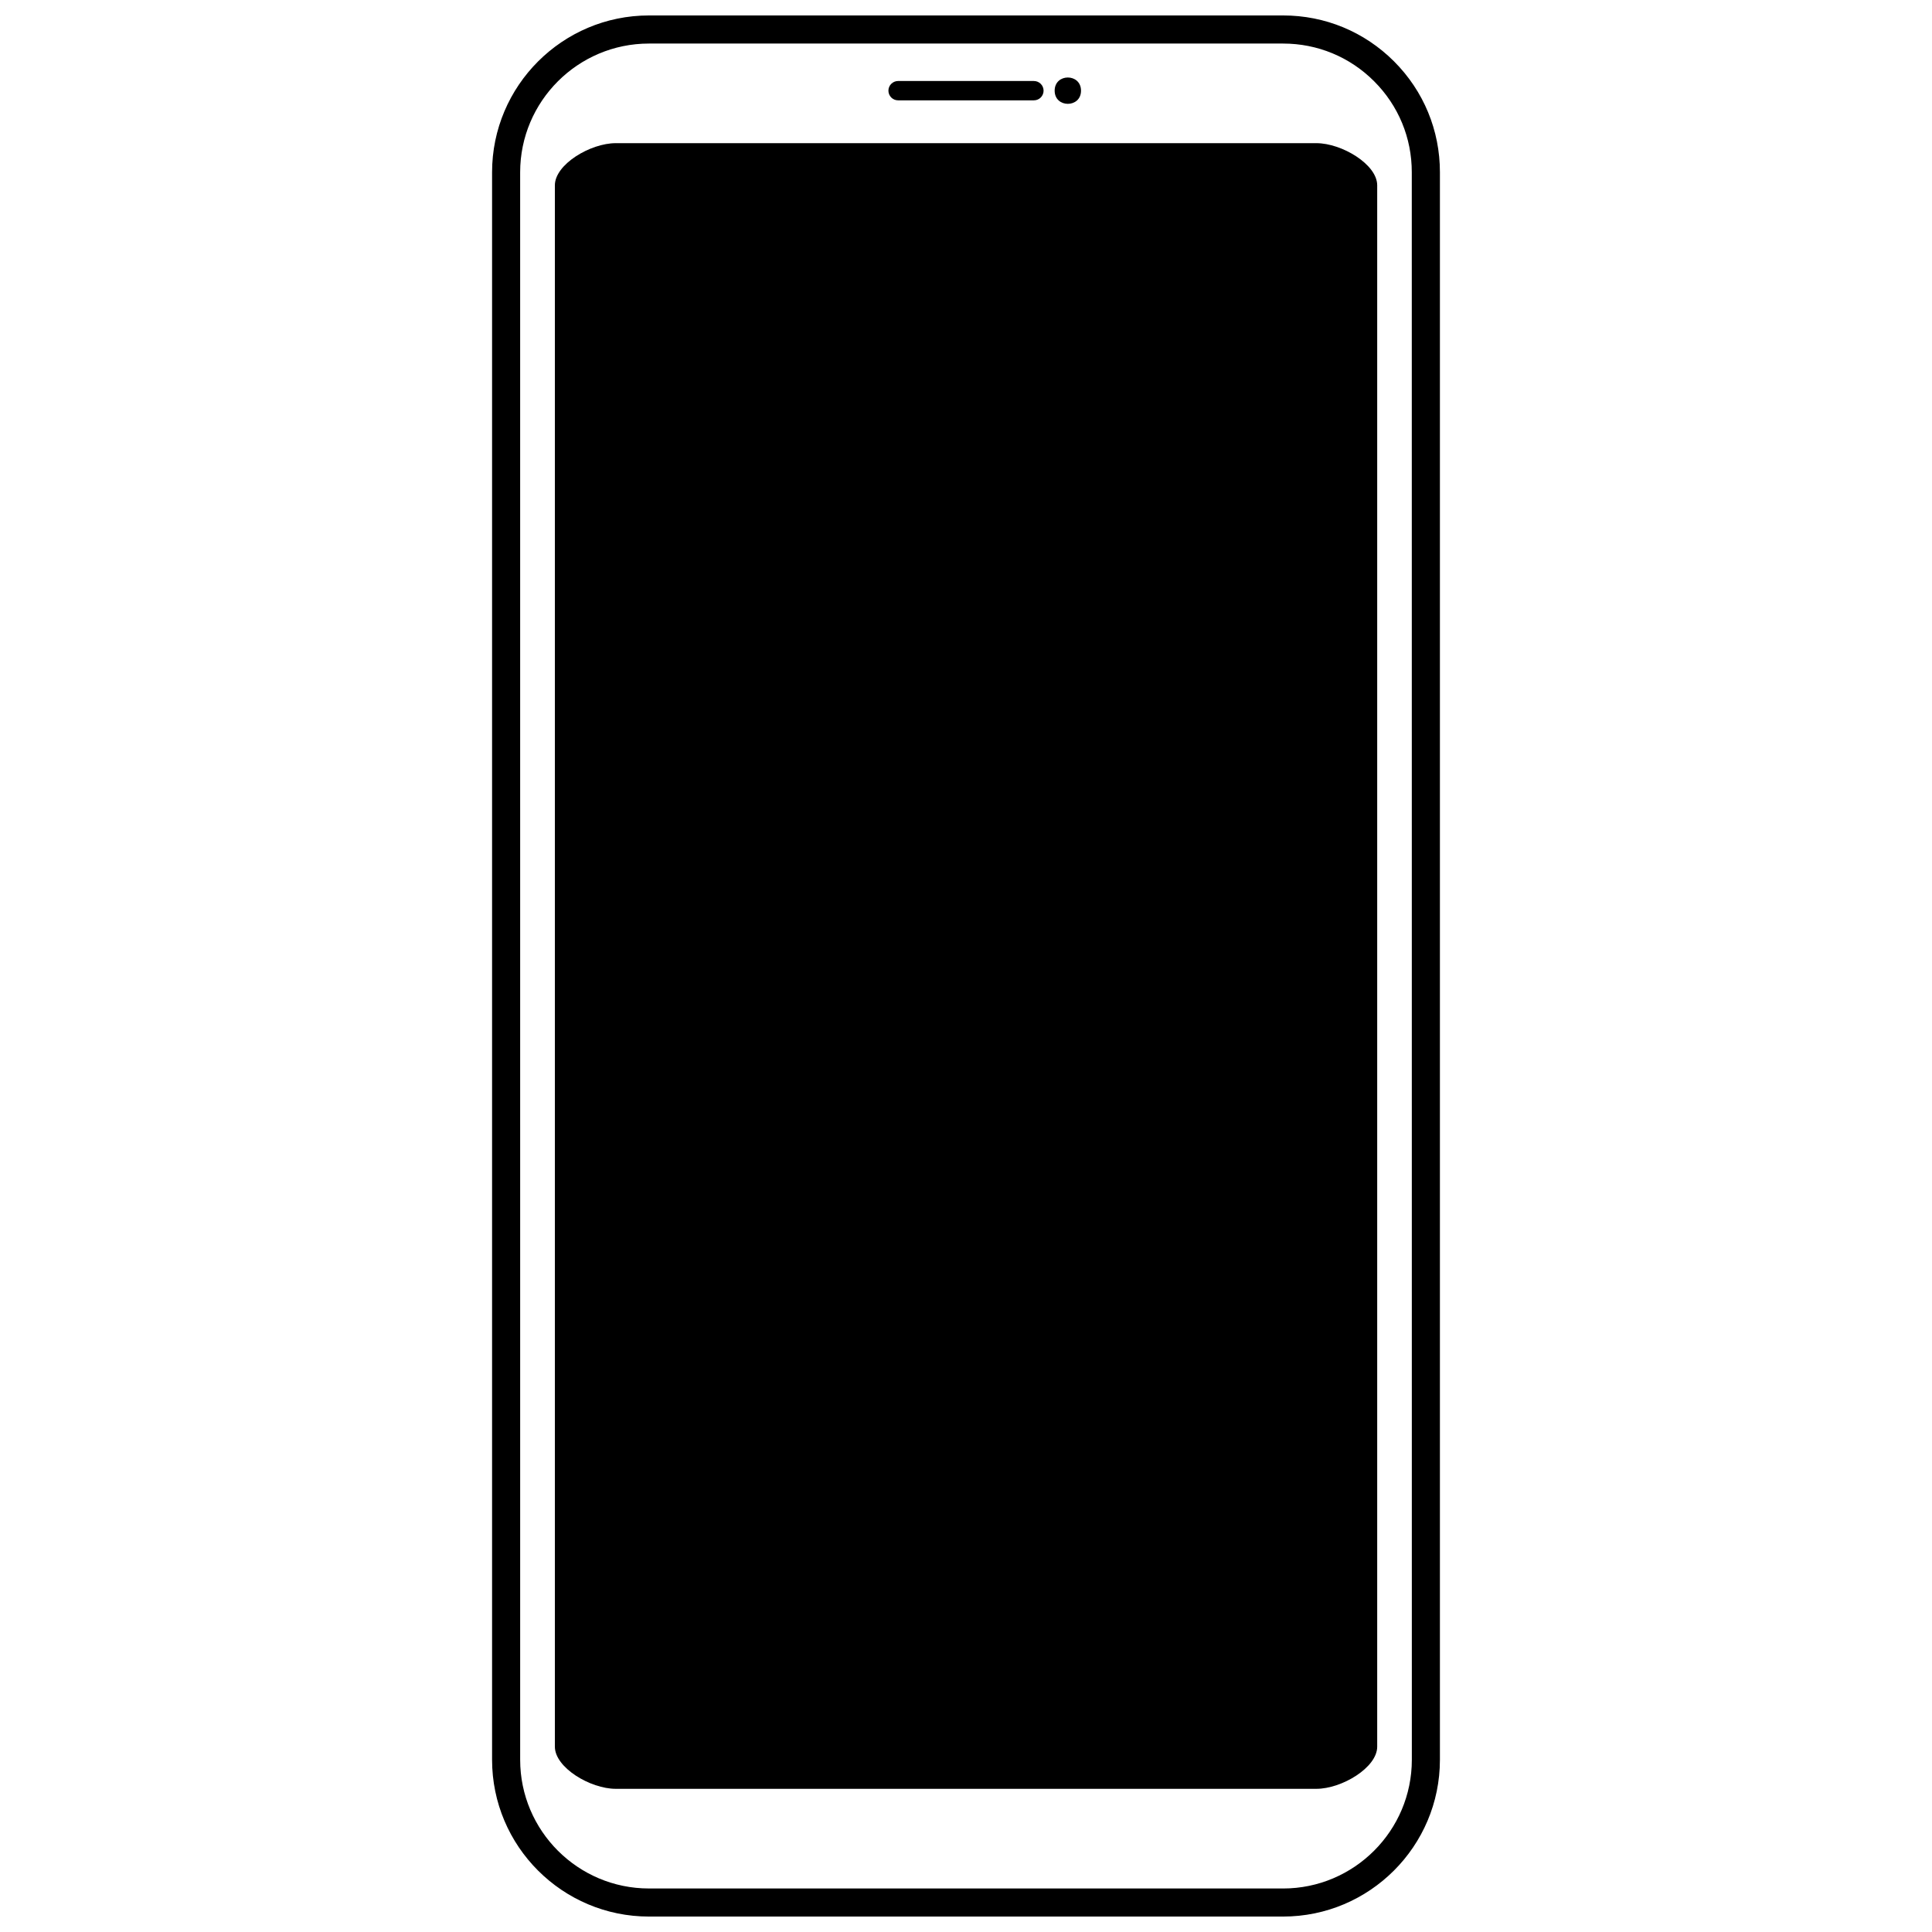
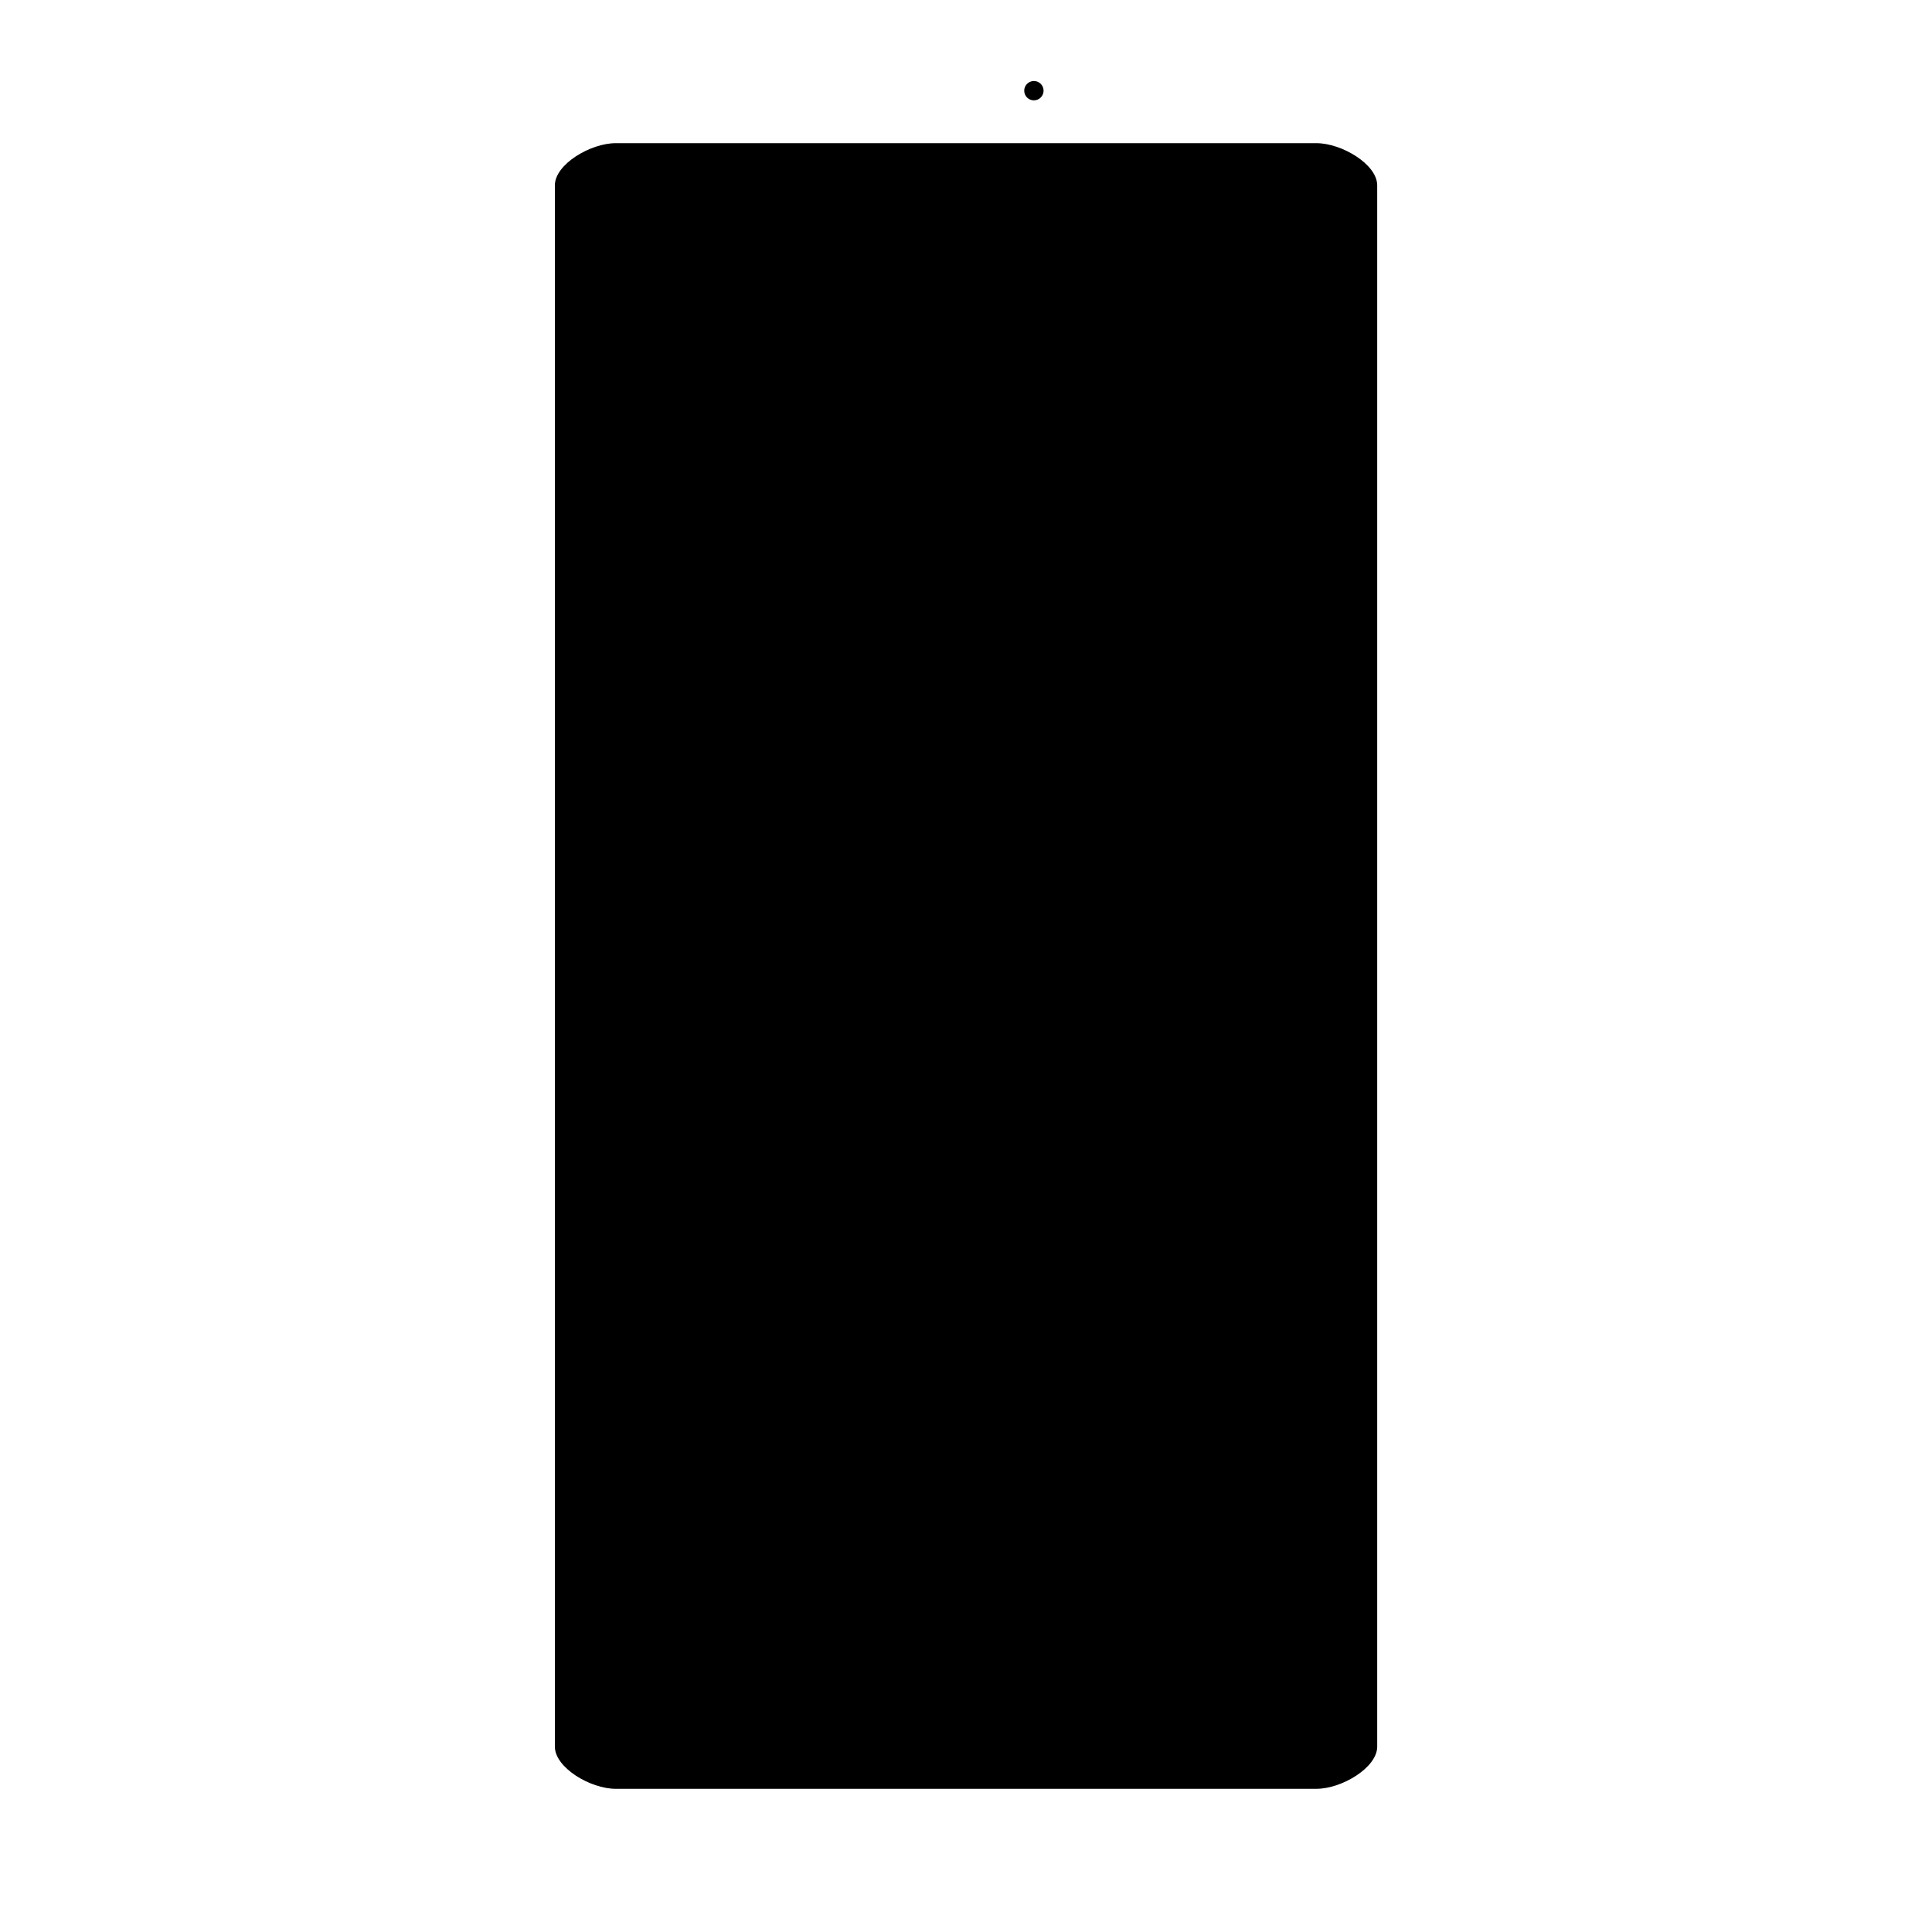
<svg xmlns="http://www.w3.org/2000/svg" width="800px" height="800px" version="1.1" viewBox="144 144 512 512">
  <defs>
    <clipPath id="a">
-       <path d="m274 148.09h252v503.81h-252z" />
-     </clipPath>
+       </clipPath>
  </defs>
  <g clip-path="url(#a)">
    <path d="m513.44 160.27c-7.856-7.852-18.289-12.176-29.395-12.176h-168.07c-22.922 0-41.57 18.645-41.57 41.562v420.7c0 22.914 18.645 41.551 41.57 41.551h168.05c22.922 0 41.57-18.637 41.57-41.551v-420.7c0.008-11.098-4.312-21.535-12.156-29.387zm4.711 450.09c0 18.801-15.312 34.109-34.121 34.109l-168.06-0.004c-18.816 0-34.121-15.301-34.121-34.109l-0.004-420.7c0-18.812 15.312-34.113 34.121-34.113h168.07c9.113 0 17.684 3.547 24.121 9.996 6.449 6.445 9.992 15.008 9.98 24.121z" />
  </g>
-   <path d="m430.48 168.03c0 4.652-6.984 4.652-6.984 0 0-4.656 6.984-4.656 6.984 0" />
-   <path d="m382.01 170.59h35.988c1.414 0 2.562-1.148 2.562-2.562 0-1.41-1.148-2.559-2.562-2.559l-35.988-0.004c-1.414 0-2.57 1.148-2.57 2.559 0 1.418 1.148 2.566 2.57 2.566z" />
+   <path d="m382.01 170.59h35.988c1.414 0 2.562-1.148 2.562-2.562 0-1.41-1.148-2.559-2.562-2.559c-1.414 0-2.57 1.148-2.57 2.559 0 1.418 1.148 2.566 2.57 2.566z" />
  <path d="m492.84 181.94h-185.66c-6.746 0-16.133 5.629-16.133 11.168v413.78c0 5.543 9.387 11.168 16.133 11.168h185.66c6.746 0 16.133-5.629 16.133-11.168v-413.78c0-5.543-9.387-11.168-16.133-11.168z" />
</svg>